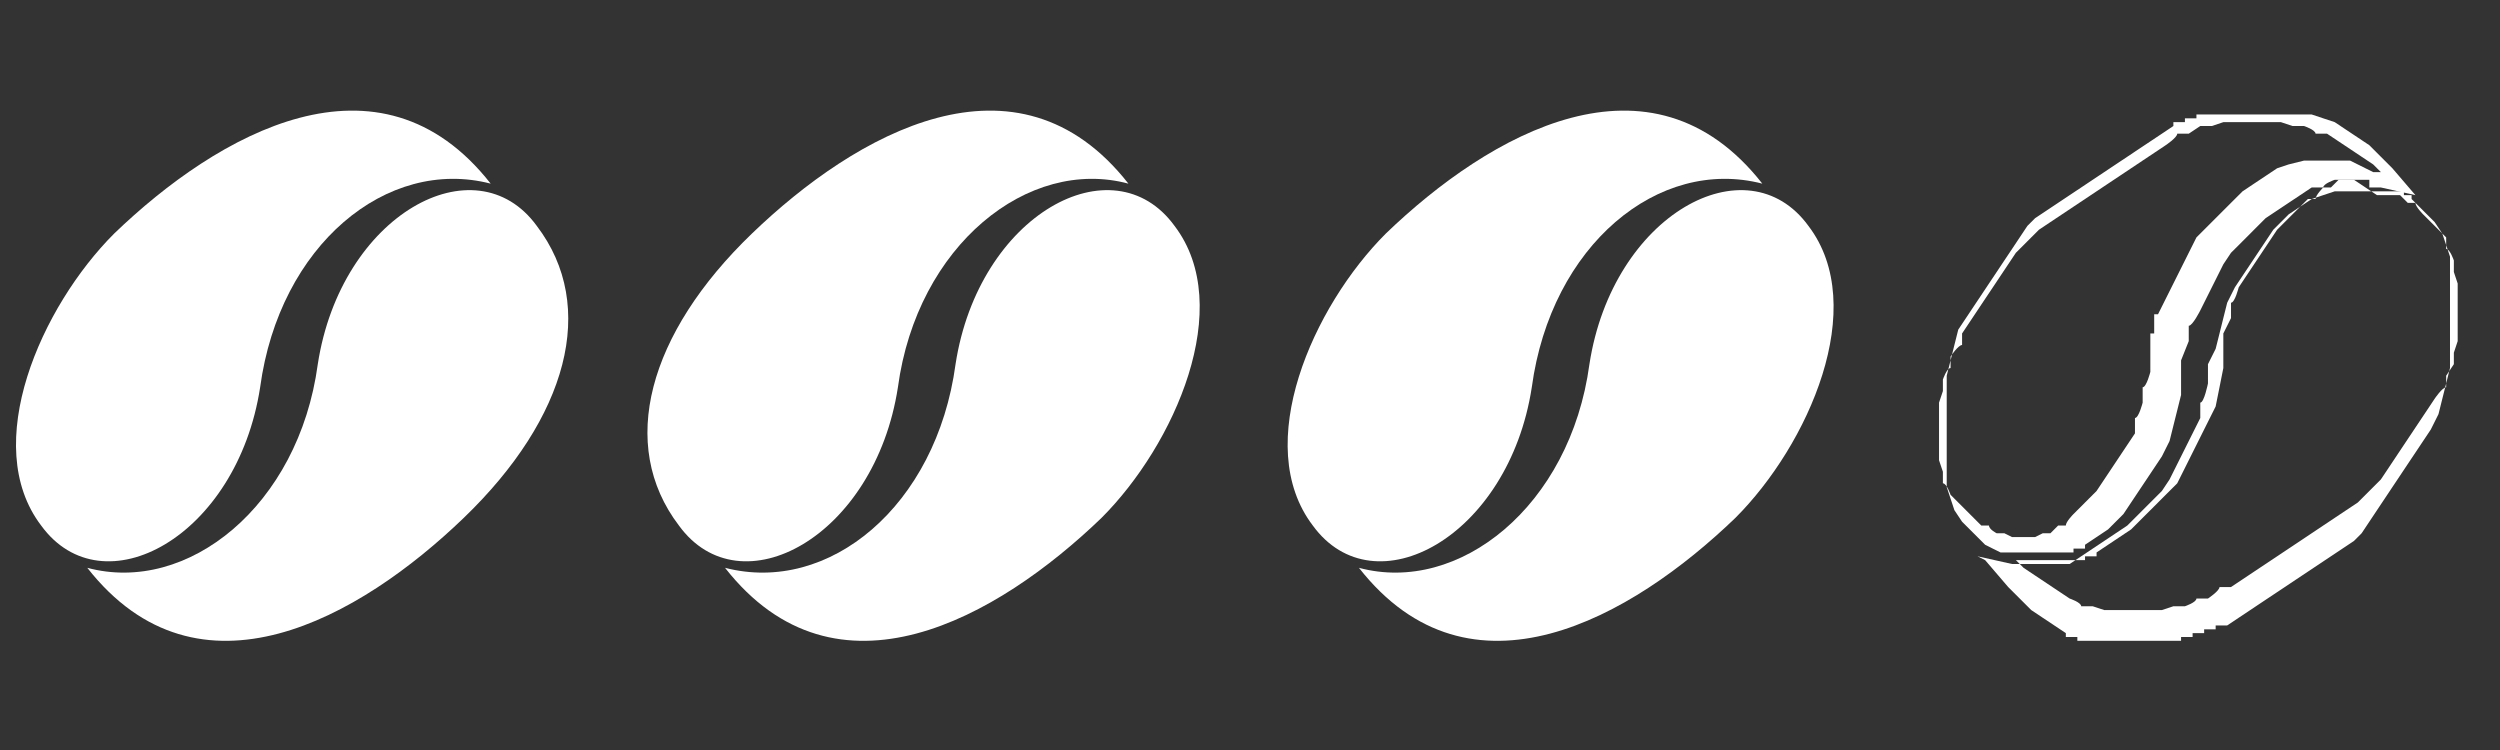
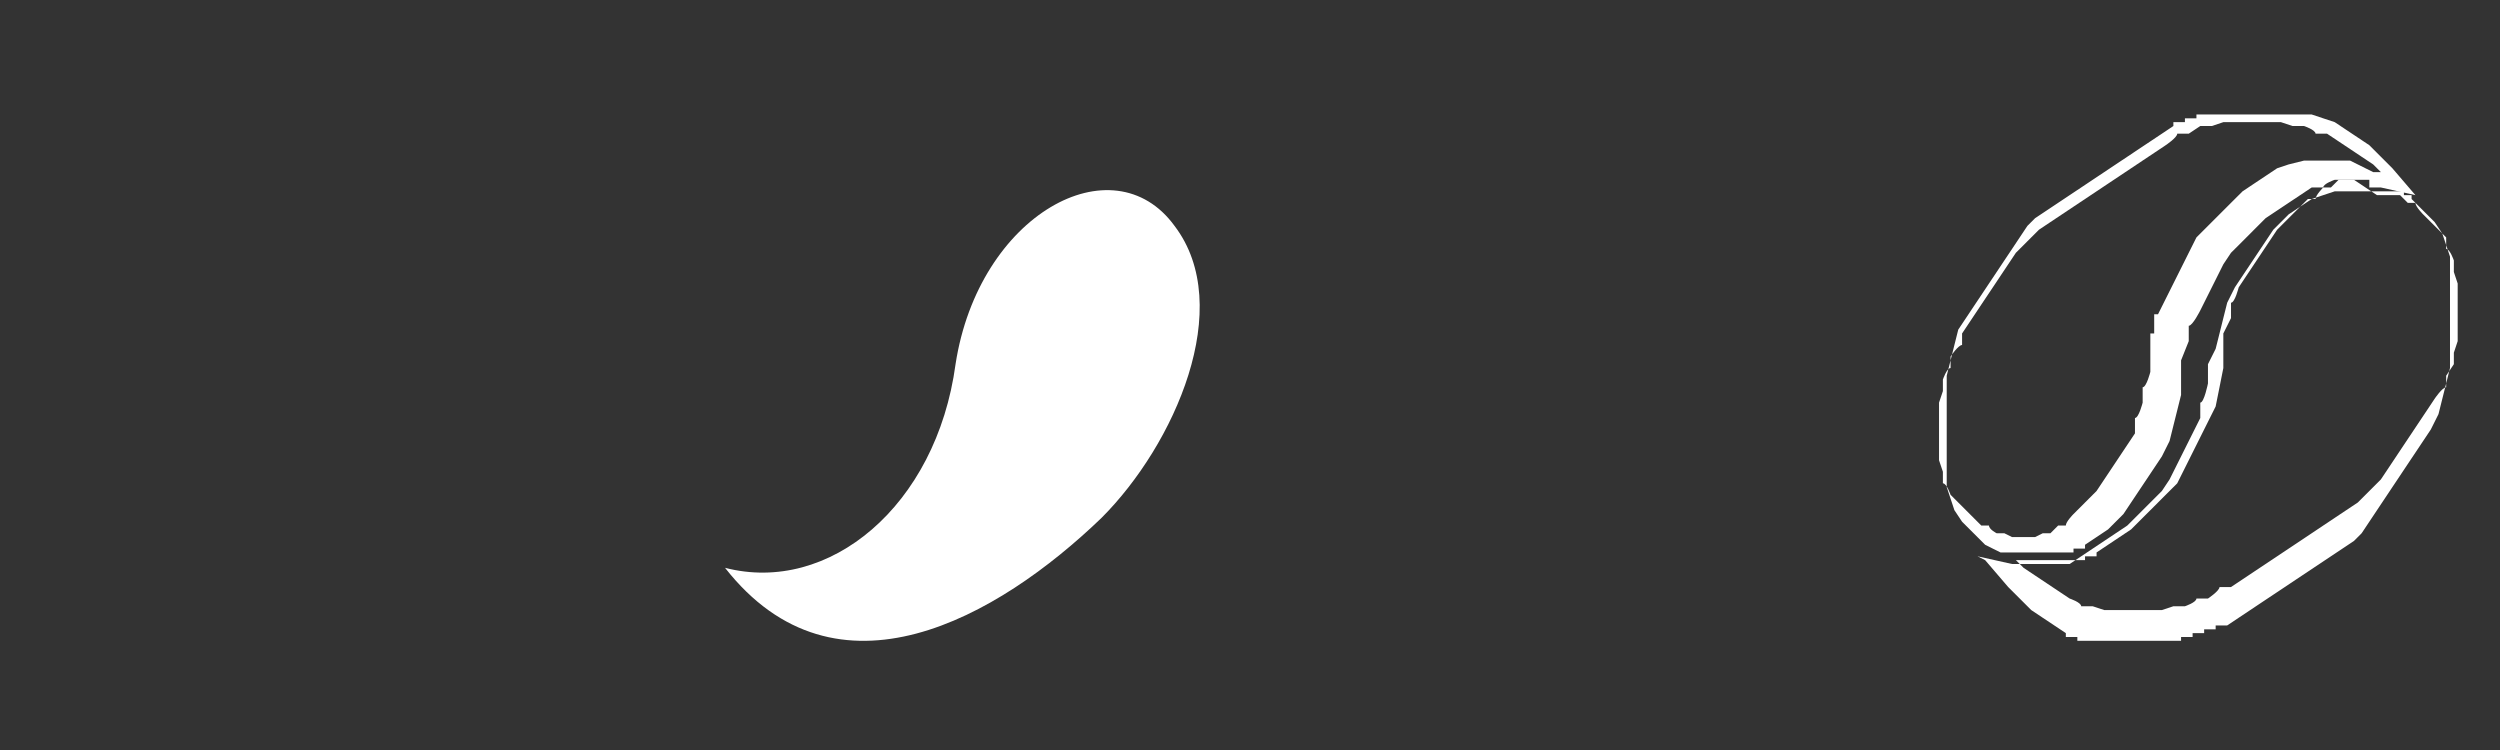
<svg xmlns="http://www.w3.org/2000/svg" width="500" zoomAndPan="magnify" viewBox="0 0 375 112.5" height="150" preserveAspectRatio="xMidYMid meet" version="1.0">
  <rect x="0" y="0" width="375" height="112.5" fill="#333333" stroke="none" />
-   <path fill="#ffffff" d="M 80.516 33.883 C 71.297 21.207 51.125 32.156 47.668 54.629 C 44.789 75.953 28.074 89.207 13.094 85.172 C 29.805 106.496 54.008 92.664 69.566 77.68 C 85.125 62.699 89.738 45.984 80.516 33.883 Z M 80.516 33.883 " fill-opacity="1" fill-rule="evenodd" />
-   <path fill="#ffffff" d="M 6.176 78.832 C 15.398 91.512 35.566 80.562 39.023 58.086 C 41.906 36.766 58.043 23.512 73.602 27.547 C 56.891 6.223 32.684 20.055 17.125 35.035 C 6.176 45.984 -3.043 66.73 6.176 78.832 Z M 6.176 78.832 " fill-opacity="1" fill-rule="evenodd" />
  <path fill="#ffffff" d="M 176.18 33.883 C 166.957 21.207 146.789 32.156 143.332 54.629 C 140.449 75.953 124.312 89.207 108.754 85.172 C 125.465 106.496 149.668 92.664 165.23 77.68 C 176.18 66.73 185.398 45.984 176.18 33.883 Z M 176.18 33.883 " fill-opacity="1" fill-rule="evenodd" />
-   <path fill="#ffffff" d="M 101.84 78.832 C 111.059 91.512 131.227 80.562 134.688 58.086 C 137.566 36.766 154.277 23.512 169.262 27.547 C 152.551 6.223 128.348 20.055 112.789 35.035 C 97.227 50.02 92.617 66.73 101.84 78.832 Z M 101.84 78.832 " fill-opacity="1" fill-rule="evenodd" />
-   <path fill="#ffffff" d="M 271.262 33.883 C 262.043 21.207 241.875 32.156 238.414 54.629 C 235.535 75.953 218.82 89.207 203.84 85.172 C 220.551 106.496 244.754 92.664 260.312 77.68 C 271.262 66.73 280.484 45.984 271.262 33.883 Z M 271.262 33.883 " fill-opacity="1" fill-rule="evenodd" />
-   <path fill="#ffffff" d="M 196.922 78.832 C 206.145 91.512 226.312 80.562 229.77 58.086 C 232.652 36.766 248.789 23.512 264.348 27.547 C 247.637 6.223 223.434 20.055 207.871 35.035 C 196.922 45.984 187.703 66.73 196.922 78.832 Z M 196.922 78.832 " fill-opacity="1" fill-rule="evenodd" />
  <path fill="#ffffff" d="M 296.621 83.445 L 301.805 84.598 L 303.535 84.598 C 303.535 84.598 305.262 84.598 305.262 84.598 L 306.992 84.598 C 306.992 84.598 308.723 84.598 308.723 84.598 L 310.449 84.598 C 310.449 84.598 312.18 83.445 312.18 83.445 L 313.906 82.293 L 315.637 81.141 L 317.363 79.988 L 319.094 78.832 L 320.824 77.105 L 322.551 75.375 L 324.281 73.648 L 325.434 71.918 L 330.043 62.699 L 330.043 60.395 C 330.621 60.395 331.195 57.512 331.195 57.512 L 331.195 54.629 C 331.195 54.629 332.348 52.324 332.348 52.324 C 332.348 52.324 332.926 50.02 332.926 50.02 C 332.926 50.02 333.5 47.715 333.5 47.715 C 333.5 47.715 334.078 45.41 334.078 45.41 C 334.078 45.41 335.23 43.105 335.23 43.105 C 335.23 43.105 336.383 41.375 336.383 41.375 C 336.383 41.375 337.535 39.648 337.535 39.648 C 337.535 39.648 338.688 37.918 338.688 37.918 C 338.688 37.918 339.84 36.191 339.84 36.191 C 339.84 36.191 340.992 34.461 340.992 34.461 C 340.992 34.461 342.145 33.309 342.145 33.309 C 342.145 33.309 343.297 32.156 343.297 32.156 C 343.297 32.156 345.027 31.004 345.027 31.004 C 345.027 31.004 346.754 29.852 346.754 29.852 C 346.754 29.852 348.484 29.273 348.484 29.273 C 348.484 29.273 350.211 28.699 350.211 28.699 C 350.211 28.699 351.941 28.699 351.941 28.699 C 351.941 28.699 353.672 28.699 353.672 28.699 C 353.672 28.699 355.398 28.699 355.398 28.699 L 360.586 28.699 C 360.586 29.273 360.586 29.273 360.586 29.273 L 361.738 29.273 C 361.738 29.852 361.738 29.852 361.738 29.852 L 362.891 31.004 C 362.891 31.004 364.043 32.156 364.043 32.156 C 364.043 32.156 365.195 33.309 365.195 33.309 C 365.195 33.309 366.348 35.039 366.348 35.039 C 366.348 35.039 366.926 36.766 366.926 36.766 C 366.926 36.766 367.5 38.496 367.5 38.496 C 367.5 38.496 367.5 40.223 367.5 40.223 C 367.5 40.223 367.5 41.953 367.5 41.953 C 367.5 41.953 367.5 43.68 367.5 43.68 C 367.5 43.68 367.5 45.988 367.5 45.988 C 367.5 45.988 367.5 48.293 367.5 48.293 C 367.5 48.293 367.5 50.598 367.5 50.598 C 367.5 50.598 367.5 52.902 367.5 52.902 C 367.5 52.902 367.5 55.207 367.5 55.207 C 367.5 55.207 366.926 57.512 366.926 57.512 C 366.926 57.512 366.348 59.816 366.348 59.816 C 366.348 59.816 365.773 62.121 365.773 62.121 C 365.773 62.121 364.621 64.426 364.621 64.426 C 364.621 64.426 363.469 66.156 363.469 66.156 C 363.469 66.156 362.316 67.883 362.316 67.883 C 362.316 67.883 361.16 69.613 361.16 69.613 C 361.16 69.613 360.008 71.344 360.008 71.344 C 360.008 71.344 358.855 73.07 358.855 73.07 C 358.855 73.07 357.703 74.801 357.703 74.801 C 357.703 74.801 356.551 76.527 356.551 76.527 C 356.551 76.527 355.398 78.258 355.398 78.258 C 355.398 78.258 354.246 79.988 354.246 79.988 L 353.094 81.141 C 353.094 81.141 351.367 82.293 351.367 82.293 C 351.367 82.293 349.637 83.445 349.637 83.445 L 347.906 84.598 C 347.906 84.598 346.18 85.75 346.18 85.75 C 346.18 85.75 344.449 86.902 344.449 86.902 L 342.723 88.055 C 342.723 88.055 340.992 89.207 340.992 89.207 C 340.992 89.207 339.262 90.359 339.262 90.359 L 337.535 91.512 C 337.535 91.512 335.805 92.664 335.805 92.664 C 335.805 92.664 334.078 93.816 334.078 93.816 L 332.348 93.816 C 332.348 94.395 332.348 94.395 332.348 94.395 L 330.621 94.395 C 330.621 94.969 330.621 94.969 330.621 94.969 L 328.891 94.969 C 328.891 95.547 328.891 95.547 328.891 95.547 L 327.16 95.547 C 327.16 95.547 327.16 96.121 327.16 96.121 L 311.602 96.121 C 311.602 95.547 311.602 95.547 311.602 95.547 L 309.875 95.547 C 309.875 94.969 309.875 94.969 309.875 94.969 L 308.145 93.816 C 308.145 93.816 306.414 92.664 306.414 92.664 C 306.414 92.664 304.688 91.512 304.688 91.512 C 304.688 91.512 302.957 89.781 302.957 89.781 C 302.957 89.781 301.23 88.055 301.23 88.055 C 301.23 88.055 297.77 84.02 297.77 84.02 Z M 356.551 29.273 L 357.703 29.273 C 357.703 29.273 358.855 29.273 358.855 29.273 L 360.008 29.273 C 360.008 29.273 361.16 30.426 361.16 30.426 L 362.312 30.426 C 362.312 31.004 363.469 32.156 363.469 32.156 L 366.926 35.613 L 366.926 37.344 C 367.5 37.344 368.078 39.07 368.078 39.07 L 368.078 40.801 C 368.078 40.801 368.652 42.527 368.652 42.527 L 368.652 44.258 C 368.652 44.258 368.652 45.984 368.652 45.984 L 368.652 47.715 C 368.652 47.715 368.652 49.445 368.652 49.445 L 368.652 51.172 C 368.652 51.172 368.078 52.902 368.078 52.902 L 368.078 54.629 C 368.078 54.629 366.926 56.359 366.926 56.359 L 366.926 58.09 C 366.348 58.09 365.195 59.816 365.195 59.816 L 364.043 61.547 L 362.891 63.273 L 361.738 65.004 L 360.586 66.73 L 358.281 70.191 L 357.129 71.918 L 353.672 75.375 L 350.211 77.68 L 348.484 78.832 L 346.754 79.988 L 345.027 81.141 L 343.297 82.293 L 341.57 83.445 L 338.109 85.75 L 336.383 86.902 L 334.652 88.055 L 332.926 88.055 C 332.926 88.629 331.195 89.781 331.195 89.781 L 329.465 89.781 C 329.465 90.359 327.738 90.938 327.738 90.938 L 326.008 90.938 C 326.008 90.938 324.281 91.512 324.281 91.512 L 322.551 91.512 C 322.551 91.512 320.824 91.512 320.824 91.512 L 319.094 91.512 C 319.094 91.512 317.363 91.512 317.363 91.512 L 315.637 91.512 C 315.637 91.512 313.906 90.938 313.906 90.938 L 312.18 90.938 C 312.18 90.359 310.449 89.781 310.449 89.781 L 308.719 88.629 L 306.992 87.477 L 305.262 86.324 L 303.535 85.172 L 302.383 84.02 L 312.754 84.02 C 312.754 83.445 312.754 83.445 312.754 83.445 L 314.484 83.445 C 314.484 82.867 314.484 82.867 314.484 82.867 L 316.211 81.715 C 316.211 81.715 317.941 80.562 317.941 80.562 C 317.941 80.562 319.668 79.41 319.668 79.41 C 319.668 79.41 321.398 77.68 321.398 77.68 C 321.398 77.68 323.129 75.953 323.129 75.953 C 323.129 75.953 324.855 74.223 324.855 74.223 C 324.855 74.223 326.586 72.496 326.586 72.496 C 326.586 72.496 327.738 70.191 327.738 70.191 C 327.738 70.191 328.891 67.883 328.891 67.883 C 328.891 67.883 330.043 65.578 330.043 65.578 C 330.043 65.578 331.195 63.273 331.195 63.273 C 331.195 63.273 332.348 60.969 332.348 60.969 C 332.348 60.969 332.926 58.09 332.926 58.09 C 332.926 58.09 333.5 55.207 333.5 55.207 C 333.5 55.207 333.5 52.324 333.5 52.324 L 333.5 50.02 C 333.5 50.02 334.652 47.715 334.652 47.715 L 334.652 45.41 C 335.23 45.41 335.805 43.105 335.805 43.105 L 336.957 41.375 L 338.109 39.648 L 339.262 37.918 L 340.414 36.191 L 341.566 34.461 L 343.871 32.156 L 345.027 31.004 L 346.18 29.852 L 347.332 29.852 C 347.332 29.273 348.484 28.121 348.484 28.121 L 349.637 28.121 C 349.637 28.121 350.789 26.969 350.789 26.969 L 351.941 26.969 C 351.941 26.969 353.094 26.969 353.094 26.969 Z M 356.551 29.273 " fill-opacity="1" fill-rule="evenodd" />
  <path fill="#ffffff" d="M 355.977 25.816 L 357.129 25.816 C 357.129 25.816 355.977 24.664 355.977 24.664 L 354.246 23.512 L 352.52 22.359 L 349.059 20.055 L 347.332 20.055 C 347.332 19.477 345.602 18.902 345.602 18.902 L 343.875 18.902 C 343.875 18.902 342.145 18.324 342.145 18.324 L 340.414 18.324 C 340.414 18.324 338.688 18.324 338.688 18.324 L 336.957 18.324 C 336.957 18.324 335.23 18.324 335.23 18.324 L 333.5 18.324 C 333.5 18.324 331.773 18.902 331.773 18.902 L 330.043 18.902 C 330.043 18.902 328.312 20.055 328.312 20.055 L 326.586 20.055 C 326.586 20.629 324.855 21.781 324.855 21.781 L 323.129 22.934 L 321.398 24.086 L 319.668 25.242 L 317.941 26.395 L 316.211 27.547 L 314.484 28.699 L 312.754 29.852 L 311.027 31.004 L 307.566 33.309 L 305.84 34.461 L 302.383 37.918 L 301.23 39.648 L 300.078 41.375 L 298.926 43.105 L 297.77 44.832 L 295.465 48.293 L 294.312 50.02 L 294.312 51.75 C 293.738 51.75 292.586 53.477 292.586 53.477 L 292.586 55.207 C 292.008 55.207 291.434 56.934 291.434 56.934 L 291.434 58.664 C 291.434 58.664 290.855 60.395 290.855 60.395 L 290.855 62.121 C 290.855 62.121 290.855 63.852 290.855 63.852 L 290.855 65.578 C 290.855 65.578 290.855 67.309 290.855 67.309 L 290.855 69.039 C 290.855 69.039 291.434 70.766 291.434 70.766 L 291.434 72.496 C 292.008 72.496 292.586 74.223 292.586 74.223 L 297.195 78.832 L 298.348 78.832 C 298.348 79.41 299.5 79.988 299.5 79.988 L 300.652 79.988 C 300.652 79.988 301.805 80.562 301.805 80.562 L 302.957 80.562 C 302.957 80.562 304.109 80.562 304.109 80.562 L 305.262 80.562 C 305.262 80.562 306.414 79.988 306.414 79.988 L 307.566 79.988 C 307.566 79.988 308.719 78.832 308.719 78.832 L 309.871 78.832 C 309.871 78.258 311.027 77.105 311.027 77.105 L 314.484 73.648 L 315.637 71.918 L 316.789 70.191 L 319.094 66.73 L 320.246 65.004 L 320.246 62.699 C 320.82 62.699 321.398 60.395 321.398 60.395 L 321.398 58.09 C 321.973 58.09 322.551 55.781 322.551 55.781 L 322.551 50.02 C 323.129 50.02 323.129 50.02 323.129 50.02 L 323.129 47.141 C 323.703 47.141 323.703 47.141 323.703 47.141 L 324.855 44.832 C 324.855 44.832 326.008 42.527 326.008 42.527 C 326.008 42.527 327.16 40.223 327.16 40.223 C 327.16 40.223 328.312 37.918 328.312 37.918 C 328.312 37.918 329.465 35.613 329.465 35.613 C 329.465 35.613 331.195 33.883 331.195 33.883 C 331.195 33.883 332.922 32.156 332.922 32.156 C 332.922 32.156 334.652 30.426 334.652 30.426 C 334.652 30.426 336.383 28.699 336.383 28.699 C 336.383 28.699 338.109 27.547 338.109 27.547 C 338.109 27.547 339.84 26.395 339.84 26.395 C 339.84 26.395 341.566 25.242 341.566 25.242 C 341.566 25.242 343.297 24.664 343.297 24.664 C 343.297 24.664 345.602 24.09 345.602 24.09 C 345.602 24.09 347.906 24.09 347.906 24.09 C 347.906 24.09 350.211 24.09 350.211 24.09 L 352.516 24.09 Z M 355.398 28.121 L 357.129 28.121 C 357.129 28.121 362.312 29.273 362.312 29.273 L 358.855 25.238 C 358.855 25.238 357.129 23.512 357.129 23.512 C 357.129 23.512 355.398 21.781 355.398 21.781 C 355.398 21.781 353.672 20.629 353.672 20.629 C 353.672 20.629 351.941 19.477 351.941 19.477 C 351.941 19.477 350.211 18.324 350.211 18.324 C 350.211 18.324 348.484 17.75 348.484 17.75 C 348.484 17.75 346.754 17.172 346.754 17.172 C 346.754 17.172 345.027 17.172 345.027 17.172 L 329.465 17.172 C 329.465 17.75 329.465 17.75 329.465 17.75 L 327.738 17.75 C 327.738 18.324 327.738 18.324 327.738 18.324 L 326.008 18.324 C 326.008 18.902 326.008 18.902 326.008 18.902 L 324.281 20.055 C 324.281 20.055 322.551 21.207 322.551 21.207 C 322.551 21.207 320.82 22.359 320.82 22.359 C 320.82 22.359 319.094 23.512 319.094 23.512 L 317.363 24.664 C 317.363 24.664 315.637 25.816 315.637 25.816 L 313.906 26.969 C 313.906 26.969 312.18 28.121 312.18 28.121 C 312.18 28.121 310.449 29.273 310.449 29.273 L 308.719 30.426 C 308.719 30.426 306.992 31.578 306.992 31.578 L 305.262 32.73 L 304.109 33.883 C 304.109 33.883 302.957 35.613 302.957 35.613 C 302.957 35.613 301.805 37.344 301.805 37.344 C 301.805 37.344 300.652 39.07 300.652 39.07 C 300.652 39.07 299.5 40.801 299.5 40.801 C 299.5 40.801 298.348 42.527 298.348 42.527 C 298.348 42.527 297.195 44.258 297.195 44.258 C 297.195 44.258 296.043 45.984 296.043 45.984 C 296.043 45.984 294.891 47.715 294.891 47.715 C 294.891 47.715 293.738 49.445 293.738 49.445 C 293.738 49.445 293.16 51.75 293.16 51.75 C 293.16 51.75 292.586 54.055 292.586 54.055 C 292.586 54.055 292.008 56.359 292.008 56.359 C 292.008 56.359 292.008 58.664 292.008 58.664 C 292.008 58.664 292.008 60.969 292.008 60.969 C 292.008 60.969 292.008 63.273 292.008 63.273 C 292.008 63.273 292.008 65.578 292.008 65.578 C 292.008 65.578 292.008 67.883 292.008 67.883 C 292.008 67.883 292.008 69.613 292.008 69.613 C 292.008 69.613 292.008 71.344 292.008 71.344 C 292.008 71.344 292.008 73.07 292.008 73.07 C 292.008 73.07 292.586 74.801 292.586 74.801 C 292.586 74.801 293.16 76.527 293.16 76.527 C 293.16 76.527 294.312 78.258 294.312 78.258 C 294.312 78.258 295.465 79.41 295.465 79.41 C 295.465 79.41 296.617 80.562 296.617 80.562 C 296.617 80.562 297.77 81.715 297.77 81.715 C 297.77 81.715 298.922 82.293 298.922 82.293 C 298.922 82.293 300.078 82.867 300.078 82.867 C 300.078 82.867 301.23 82.867 301.23 82.867 C 301.23 82.867 302.383 82.867 302.383 82.867 C 302.383 82.867 304.109 82.867 304.109 82.867 L 311.027 82.867 C 311.027 82.293 311.027 82.293 311.027 82.293 L 312.754 82.293 C 312.754 81.715 312.754 81.715 312.754 81.715 L 314.484 80.562 C 314.484 80.562 316.211 79.41 316.211 79.41 C 316.211 79.41 317.363 78.258 317.363 78.258 C 317.363 78.258 318.516 77.105 318.516 77.105 C 318.516 77.105 319.668 75.375 319.668 75.375 C 319.668 75.375 320.82 73.648 320.82 73.648 C 320.82 73.648 321.977 71.918 321.977 71.918 C 321.977 71.918 323.129 70.188 323.129 70.188 C 323.129 70.188 324.281 68.461 324.281 68.461 C 324.281 68.461 325.434 66.156 325.434 66.156 C 325.434 66.156 326.008 63.852 326.008 63.852 C 326.008 63.852 326.586 61.547 326.586 61.547 C 326.586 61.547 327.16 59.242 327.16 59.242 C 327.16 59.242 327.16 56.934 327.16 56.934 L 327.16 54.055 C 327.16 54.055 328.312 51.172 328.312 51.172 L 328.312 48.867 C 328.891 48.867 330.043 46.562 330.043 46.562 L 333.5 39.648 L 334.652 37.918 L 336.383 36.191 L 338.109 34.461 L 339.84 32.73 L 341.566 31.578 L 345.027 29.273 L 346.754 28.121 L 348.484 28.121 C 348.484 27.547 350.211 26.969 350.211 26.969 L 351.941 26.969 C 351.941 26.969 353.672 26.969 353.672 26.969 L 355.398 26.969 Z M 355.398 28.121 " fill-opacity="1" fill-rule="evenodd" />
</svg>